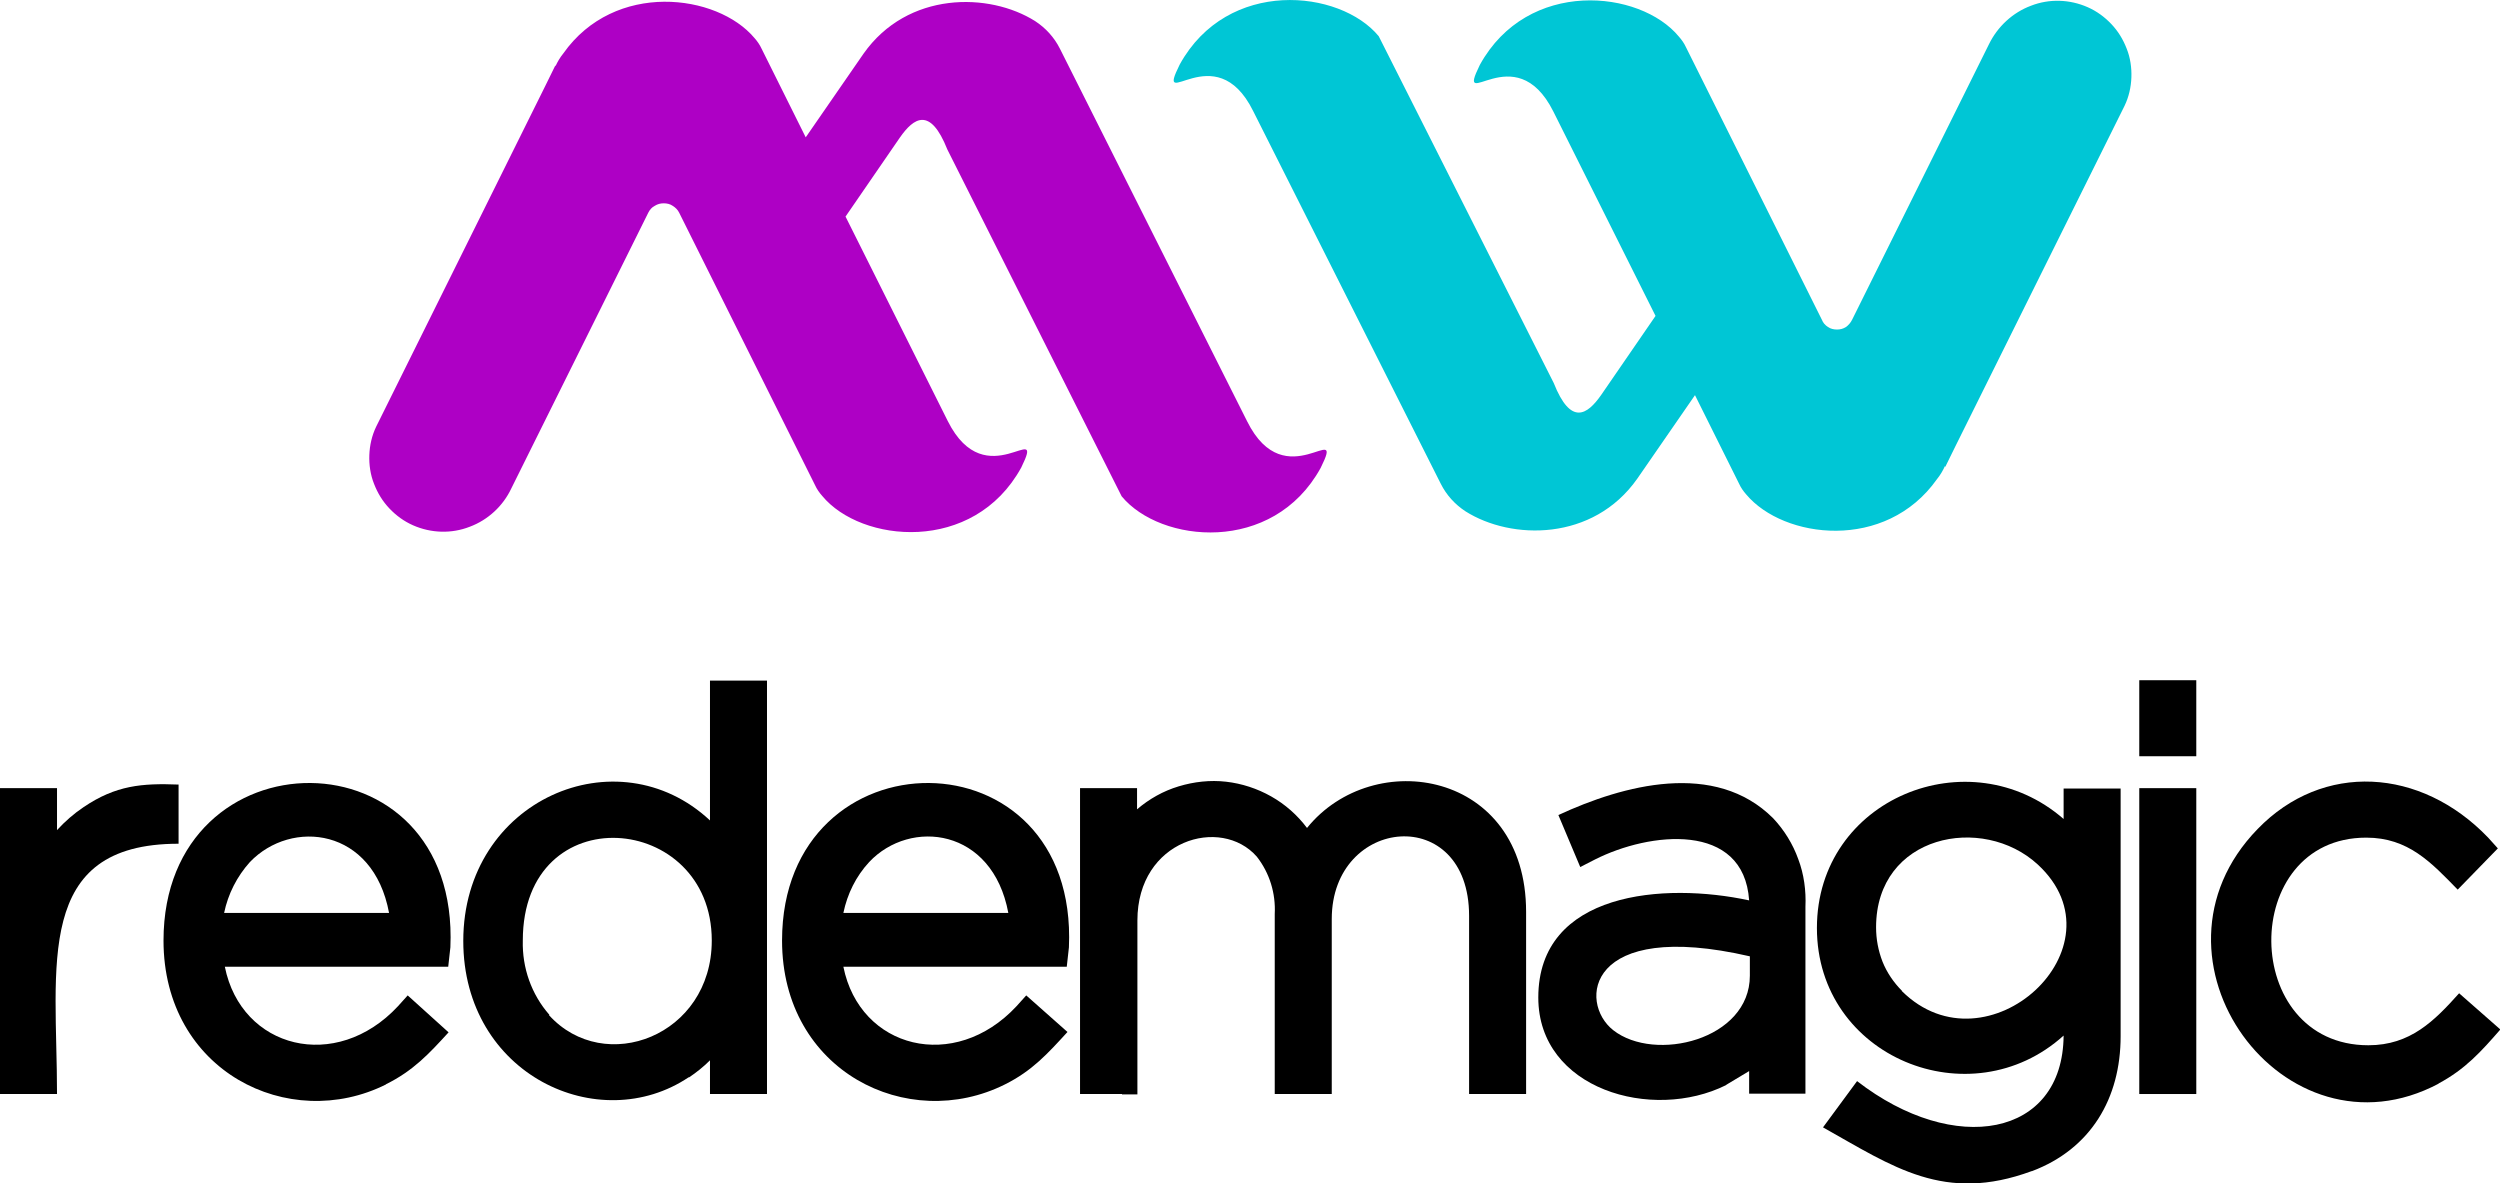
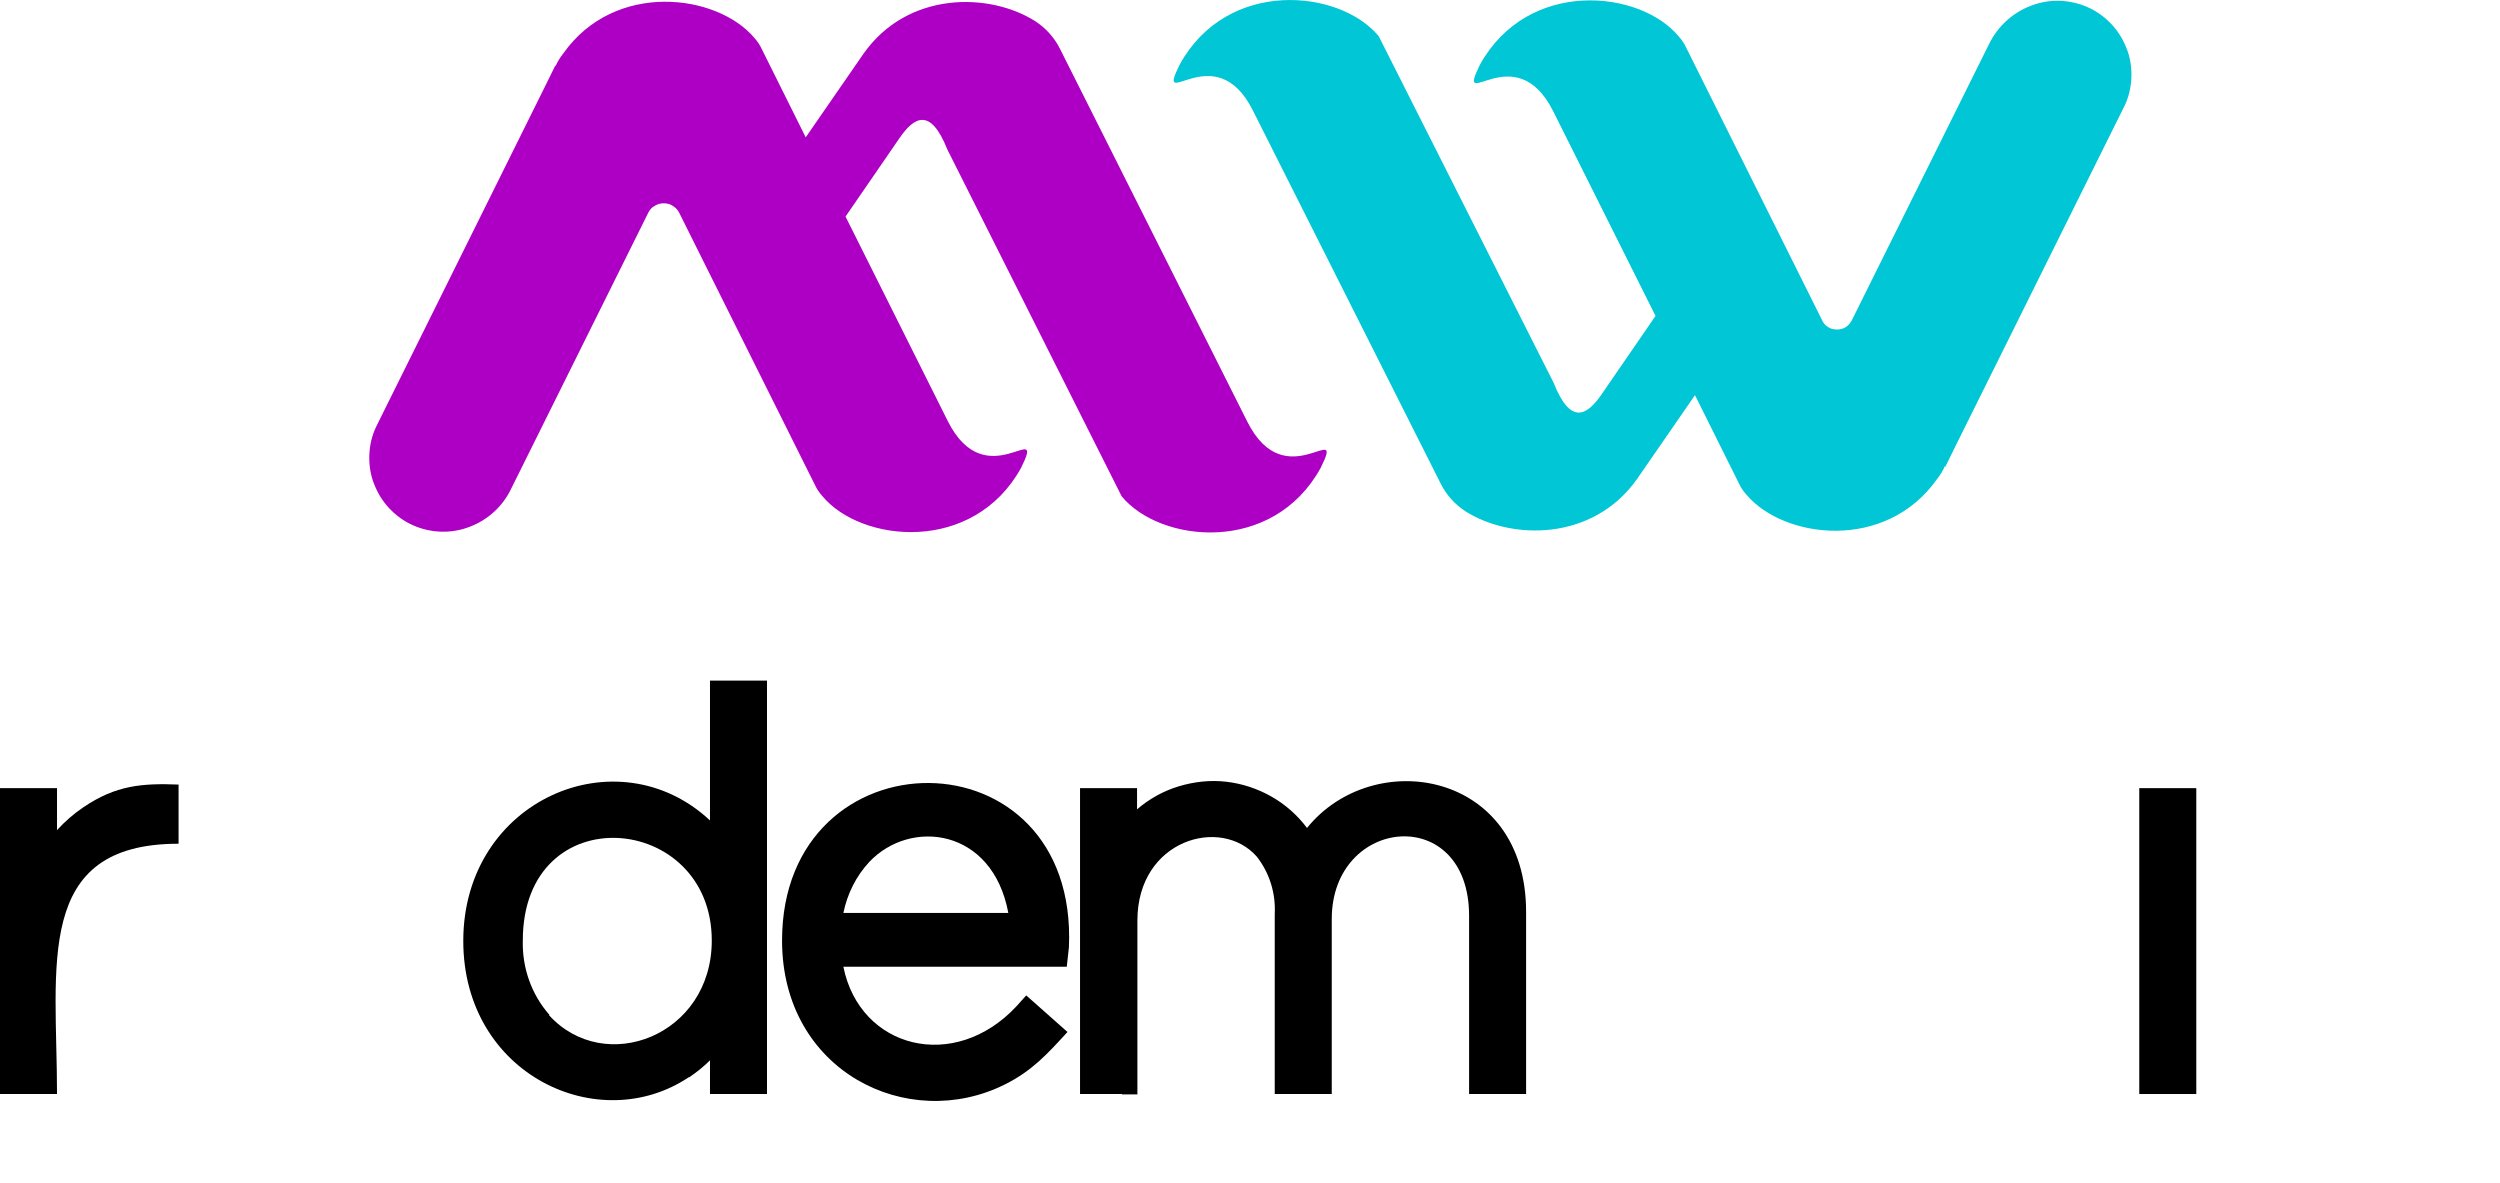
<svg xmlns="http://www.w3.org/2000/svg" id="Camada_2" data-name="Camada 2" viewBox="0 0 69.72 33">
  <defs>
    <style>
      .cls-1 {
        fill: #ae00c5;
      }

      .cls-1, .cls-2 {
        fill-rule: evenodd;
      }

      .cls-2 {
        fill: #00c6d5;
      }
    </style>
  </defs>
  <g id="Camada_1-2" data-name="Camada 1">
    <g id="Group_295" data-name="Group 295">
-       <path id="Vector" d="M61.25,18.97h-1.59v2.12h1.59v-2.12Z" />
      <path id="Vector_2" data-name="Vector 2" d="M1.16,30.51H0v-8.53h1.59v1.17c.22-.24.47-.46.74-.64h0c.9-.61,1.63-.67,2.65-.63v1.65c-4.05,0-3.39,3.4-3.39,6.98h-.43Z" />
-       <path id="Vector_3" data-name="Vector 3" d="M6.97,24.04c-.36.4-.61.89-.72,1.42h4.6c-.44-2.38-2.72-2.63-3.88-1.42h0ZM10.77,30.24c-2.71,1.36-6.21-.36-6.21-4.01,0-5.87,8.27-5.91,8,.19l-.06.54h-6.23c.46,2.29,3.1,2.96,4.83,1.1l.27-.3,1.14,1.03c-.54.59-.98,1.07-1.75,1.45h0Z" />
      <path id="Vector_4" data-name="Vector 4" d="M15.31,28.31c1.55,1.71,4.54.58,4.54-2.08,0-3.59-5.27-4.04-5.27,0-.02.76.24,1.5.74,2.07h0ZM19.21,30.04c-2.5,1.68-6.29-.06-6.29-3.8,0-3.94,4.3-5.77,6.88-3.36v-3.9h1.59v11.53h-1.59v-.94c-.18.18-.38.34-.59.48h0Z" />
      <path id="Vector_5" data-name="Vector 5" d="M24.24,24.04c-.37.4-.61.89-.72,1.42h4.6c-.44-2.37-2.73-2.64-3.88-1.42ZM28.03,30.24c-2.71,1.36-6.22-.36-6.22-4.01,0-5.87,8.27-5.91,8,.19l-.06.54h-6.23c.46,2.29,3.1,2.96,4.83,1.1l.27-.3,1.15,1.02c-.55.6-.98,1.08-1.74,1.46h0Z" />
      <path id="Vector_6" data-name="Vector 6" d="M31.29,30.51h-1.17v-8.53h1.59v.59c.34-.29.73-.51,1.16-.64.43-.13.88-.18,1.32-.13.44.05.87.19,1.26.41.39.22.73.52,1,.88,1.85-2.29,6.11-1.6,6.11,2.34v5.08h-1.59v-4.97c0-3.15-3.83-2.78-3.83.09v4.88h-1.59v-5.02c.03-.57-.14-1.14-.5-1.6-1-1.14-3.33-.47-3.33,1.78v4.85h-.43Z" />
-       <path id="Vector_7" data-name="Vector 7" d="M44.99,28.73c1.16.91,3.81.27,3.81-1.52v-.54c-4.56-1.05-4.79,1.29-3.81,2.06h0ZM48.14,30.26c-2.06,1.03-5.24.12-5.24-2.44,0-2.96,3.52-3.22,5.88-2.71-.15-2.21-2.78-1.91-4.3-1.14l-.41.21-.61-1.45c1.81-.84,4.37-1.53,5.99.09.31.33.55.72.7,1.14.16.42.22.88.2,1.33v5.21h-1.57v-.63l-.65.39Z" />
-       <path id="Vector_8" data-name="Vector 8" d="M53.04,27.64c2.37,2.35,6.28-1.23,3.79-3.53-1.54-1.42-4.51-.83-4.51,1.75,0,.33.06.65.18.96.12.3.31.58.54.81h0ZM56.66,32.66c-2.44.9-3.86-.12-5.82-1.22l.95-1.29c2.71,2.1,5.74,1.57,5.76-1.27-2.59,2.34-6.88.61-6.88-3s4.25-5.33,6.88-3.04v-.85h1.59v6.91c0,1.73-.83,3.14-2.47,3.76Z" />
      <path id="Vector_9" data-name="Vector 9" d="M60.82,30.51h-1.16v-8.53h1.59v8.53h-.43Z" />
-       <path id="Vector_10" data-name="Vector 10" d="M68.01,30.22c-4.31,2.29-8.56-3.49-5.05-7.1,1.82-1.88,4.55-1.72,6.43.24l.27.3-1.12,1.15c-.74-.76-1.38-1.45-2.55-1.45-3.56,0-3.52,5.79.06,5.79,1.17,0,1.84-.68,2.53-1.45l1.15,1.01c-.54.62-.98,1.11-1.73,1.51" />
      <path id="Vector_11" data-name="Vector 11" class="cls-1" d="M15.49,1.82l-.29.59-4.71,9.49c-.12.25-.18.52-.19.79-.01.27.03.55.13.8.1.26.24.49.43.69.19.2.41.36.66.47.5.22,1.07.24,1.58.04.51-.19.93-.58,1.16-1.07l3.82-7.69c.04-.08.1-.15.18-.19.08-.05.16-.07.25-.07s.18.02.25.07c.08.05.14.11.18.19,1.26,2.53,2.52,5.05,3.79,7.6.05.11.12.21.2.3,1.08,1.31,4.22,1.63,5.55-.79.7-1.43-.98.84-2.05-1.3l-2.85-5.7,1.52-2.21c.38-.54.84-.87,1.32.34l4.86,9.67c1.08,1.31,4.22,1.63,5.55-.79.71-1.43-.98.85-2.05-1.3L29.56,1.36c-.16-.32-.4-.58-.69-.77-1.28-.81-3.56-.84-4.79.91l-1.61,2.33-1.23-2.47c-.05-.11-.12-.21-.2-.3-1.04-1.24-3.9-1.6-5.33.43-.09.11-.16.23-.22.36" />
      <path id="Vector_12" data-name="Vector 12" class="cls-2" d="M54.25,13.02l.29-.59,4.71-9.48c.12-.25.18-.52.19-.79.01-.27-.03-.55-.13-.8-.1-.26-.24-.49-.43-.69-.19-.2-.41-.36-.66-.47-.5-.22-1.07-.24-1.58-.04-.51.19-.93.58-1.17,1.07l-3.82,7.69c-.04.08-.1.15-.17.2-.08.05-.16.07-.25.07-.09,0-.18-.02-.25-.07-.08-.05-.14-.12-.17-.2-1.26-2.53-2.52-5.05-3.79-7.6-.05-.11-.12-.21-.2-.3-1.08-1.31-4.22-1.63-5.55.79-.7,1.43.98-.84,2.05,1.3l2.85,5.7-1.52,2.21c-.38.54-.84.87-1.32-.34l-4.88-9.67c-1.08-1.31-4.22-1.63-5.55.79-.71,1.43.99-.85,2.05,1.3l5.23,10.39c.16.32.4.58.69.77,1.28.81,3.56.84,4.79-.91l1.61-2.33,1.23,2.47c.05.11.12.21.2.3,1.04,1.24,3.89,1.6,5.32-.43.09-.11.16-.23.22-.36" />
    </g>
  </g>
</svg>